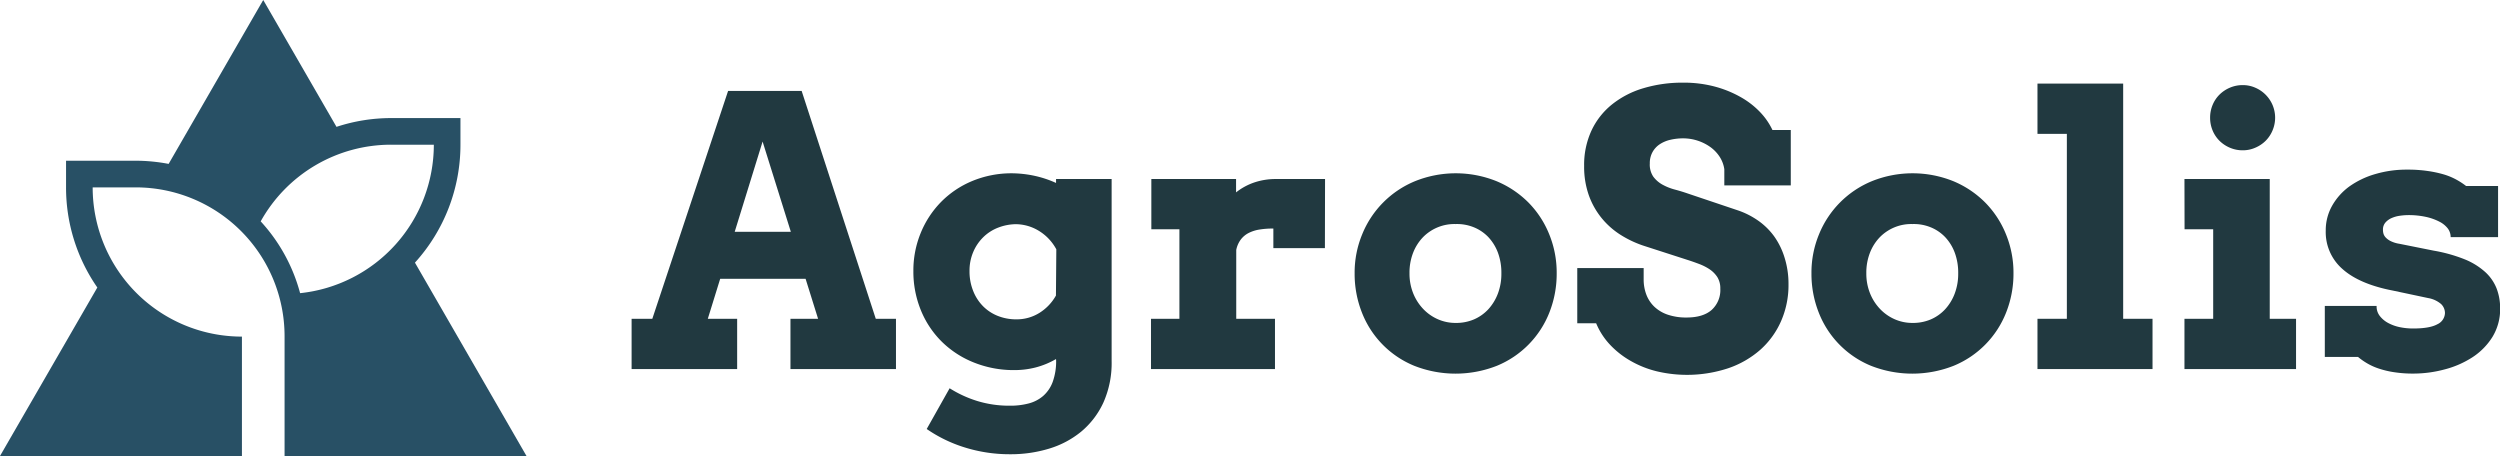
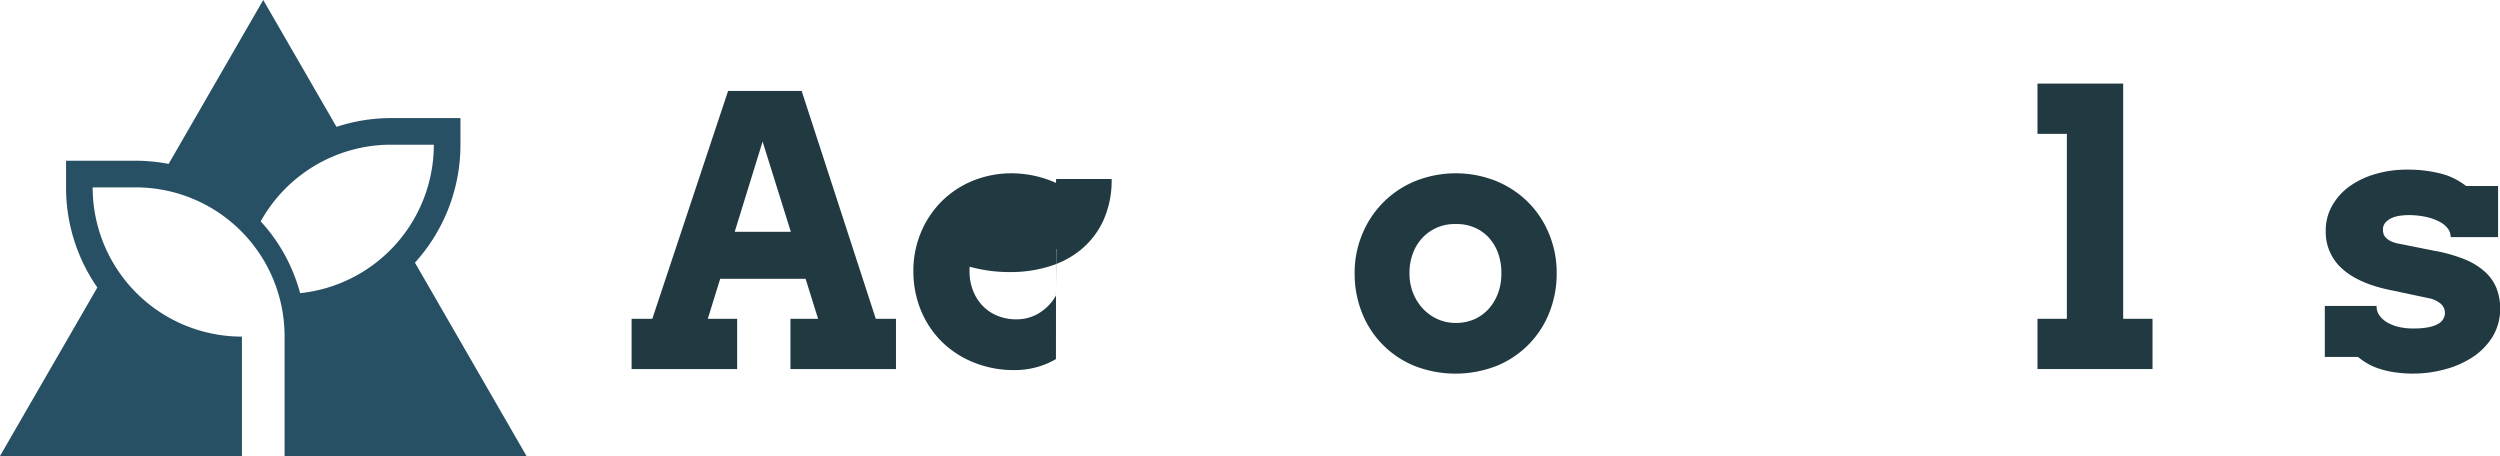
<svg xmlns="http://www.w3.org/2000/svg" id="Layer_1" data-name="Layer 1" width="724.07" height="132.07" viewBox="0 0 724.07 132.07">
  <defs>
    <style>      .cls-1 {        fill: #285065;      }      .cls-2 {        fill: #213940;      }    </style>
  </defs>
  <g>
    <path class="cls-1" d="M152.49,132.07l-32.31-56a50.81,50.81,0,0,0,13.18-34.19V34.2H113.3a50.61,50.61,0,0,0-15.84,2.54L76.24,0,48.84,47.47a51.09,51.09,0,0,0-9.65-.92H19.13v7.72a50.69,50.69,0,0,0,9.06,29L0,132.07H70.07V97.49A43.21,43.21,0,0,1,26.84,54.27H39.19A43.12,43.12,0,0,1,82.42,97.49v34.58Zm-77-67.93A43.19,43.19,0,0,1,113.3,41.91h12.35a43.25,43.25,0,0,1-38.73,43A49.56,49.56,0,0,0,75.53,64.14Z" />
    <g>
      <path class="cls-2" d="M228.94,92.33h8l-3.62-11.59H208.59L205,92.33h8.5v14.56H182.93V92.33h6l21.95-66h21.3l21.47,66h5.85v14.56H228.94ZM212.79,67.14h16.26L220.87,41Z" />
-       <path class="cls-2" d="M305.83,104a23.37,23.37,0,0,1-5.95,2.44,24.66,24.66,0,0,1-6.06.75A31,31,0,0,1,282.08,105a27.94,27.94,0,0,1-9.27-6,27.24,27.24,0,0,1-6.09-9.12,29.56,29.56,0,0,1-2.18-11.42,28.54,28.54,0,0,1,2.1-10.92,27.78,27.78,0,0,1,5.87-9,27.42,27.42,0,0,1,9-6.08A29.61,29.61,0,0,1,293,50.19a32.33,32.33,0,0,1,6.94.8,30.78,30.78,0,0,1,5.92,2V51.84h16.1V104.6a28.08,28.08,0,0,1-2.39,12,24,24,0,0,1-6.4,8.39,26.79,26.79,0,0,1-9.33,4.95,38,38,0,0,1-11.16,1.62,43.62,43.62,0,0,1-13.36-2,40.46,40.46,0,0,1-10.92-5.31l6.64-11.8a33.3,33.3,0,0,0,8,3.69,31.57,31.57,0,0,0,9.57,1.36,20.43,20.43,0,0,0,5.28-.64,10.42,10.42,0,0,0,4.2-2.15,10,10,0,0,0,2.79-4.07,17.66,17.66,0,0,0,1-6.43ZM294.35,92.49a12.4,12.4,0,0,0,6.73-1.89,13.88,13.88,0,0,0,4.75-5l.11-13.39A14,14,0,0,0,301,66.93a13,13,0,0,0-6.81-2,14.69,14.69,0,0,0-5.1,1,12.61,12.61,0,0,0-4.33,2.79A13.21,13.21,0,0,0,281.87,73a13.77,13.77,0,0,0-1.07,5.5,15.12,15.12,0,0,0,1.07,5.79,13.05,13.05,0,0,0,2.87,4.42A12.48,12.48,0,0,0,289,91.5,14.25,14.25,0,0,0,294.35,92.49Z" />
-       <path class="cls-2" d="M383.73,71.87H368.8V66.19a24.51,24.51,0,0,0-4,.29,10.56,10.56,0,0,0-3.16,1,6.66,6.66,0,0,0-2.28,1.91,7.48,7.48,0,0,0-1.31,3V92.33h11.22v14.56H333.36V92.33h8.23V66.4h-8.13V51.84H358v3.88a17.54,17.54,0,0,1,5.26-2.87,19.47,19.47,0,0,1,6.37-1q3.51,0,7.23,0c2.48,0,4.78,0,6.91,0Z" />
+       <path class="cls-2" d="M305.83,104a23.37,23.37,0,0,1-5.95,2.44,24.66,24.66,0,0,1-6.06.75A31,31,0,0,1,282.08,105a27.94,27.94,0,0,1-9.27-6,27.24,27.24,0,0,1-6.09-9.12,29.56,29.56,0,0,1-2.18-11.42,28.54,28.54,0,0,1,2.1-10.92,27.78,27.78,0,0,1,5.87-9,27.42,27.42,0,0,1,9-6.08A29.61,29.61,0,0,1,293,50.19a32.33,32.33,0,0,1,6.94.8,30.78,30.78,0,0,1,5.92,2V51.84h16.1a28.08,28.08,0,0,1-2.39,12,24,24,0,0,1-6.4,8.39,26.79,26.79,0,0,1-9.33,4.95,38,38,0,0,1-11.16,1.62,43.62,43.62,0,0,1-13.36-2,40.46,40.46,0,0,1-10.92-5.31l6.64-11.8a33.3,33.3,0,0,0,8,3.69,31.57,31.57,0,0,0,9.57,1.36,20.43,20.43,0,0,0,5.28-.64,10.42,10.42,0,0,0,4.2-2.15,10,10,0,0,0,2.79-4.07,17.66,17.66,0,0,0,1-6.43ZM294.35,92.49a12.4,12.4,0,0,0,6.73-1.89,13.88,13.88,0,0,0,4.75-5l.11-13.39A14,14,0,0,0,301,66.93a13,13,0,0,0-6.81-2,14.69,14.69,0,0,0-5.1,1,12.61,12.61,0,0,0-4.33,2.79A13.21,13.21,0,0,0,281.87,73a13.77,13.77,0,0,0-1.07,5.5,15.12,15.12,0,0,0,1.07,5.79,13.05,13.05,0,0,0,2.87,4.42A12.48,12.48,0,0,0,289,91.5,14.25,14.25,0,0,0,294.35,92.49Z" />
      <path class="cls-2" d="M392.34,79.15a29,29,0,0,1,2.18-11.26,28,28,0,0,1,15.3-15.41,31.6,31.6,0,0,1,23.62,0,28.39,28.39,0,0,1,9.27,6.21,27.93,27.93,0,0,1,6,9.2,29.32,29.32,0,0,1,2.15,11.26,30.49,30.49,0,0,1-2.09,11.29,27.57,27.57,0,0,1-15.2,15.49,32.64,32.64,0,0,1-24,0A27.37,27.37,0,0,1,394.44,90.5,30.49,30.49,0,0,1,392.34,79.15Zm15.89,0a15.27,15.27,0,0,0,1.06,5.77,14.27,14.27,0,0,0,2.89,4.54,13.15,13.15,0,0,0,4.26,3,12.67,12.67,0,0,0,5.18,1.07,13.16,13.16,0,0,0,5.23-1,12.26,12.26,0,0,0,4.2-2.95A14.1,14.1,0,0,0,433.84,85a16.16,16.16,0,0,0,1-5.82,16.69,16.69,0,0,0-1-6,13.48,13.48,0,0,0-2.79-4.52,12.11,12.11,0,0,0-4.2-2.84,12.94,12.94,0,0,0-5.23-.93,12.74,12.74,0,0,0-9.44,3.77,13.54,13.54,0,0,0-2.89,4.52A15.85,15.85,0,0,0,408.23,79.15Z" />
-       <path class="cls-2" d="M499.41,49a9,9,0,0,0-1.3-3.51,10.54,10.54,0,0,0-2.66-2.84,13.64,13.64,0,0,0-7.94-2.58,16.2,16.2,0,0,0-3.78.43,9.37,9.37,0,0,0-3.05,1.3,6.5,6.5,0,0,0-2.07,2.26,6.59,6.59,0,0,0-.78,3.29,6.25,6.25,0,0,0,1,3.8,8.31,8.31,0,0,0,2.66,2.32,15.65,15.65,0,0,0,3.58,1.43c1.31.35,2.59.74,3.83,1.17L503.55,61a23.39,23.39,0,0,1,5.69,2.92,19.73,19.73,0,0,1,4.6,4.52,21.45,21.45,0,0,1,3,6.11A25.28,25.28,0,0,1,518,82.29,25.93,25.93,0,0,1,515.85,93a24.05,24.05,0,0,1-6,8.29,27.45,27.45,0,0,1-9.3,5.36,38,38,0,0,1-20.75.88,29,29,0,0,1-7.51-3,25.4,25.4,0,0,1-6-4.71,20.51,20.51,0,0,1-4-6.19h-5.47v-16h19.23V80.9a12.3,12.3,0,0,0,.77,4.41,9.55,9.55,0,0,0,2.31,3.51A10.58,10.58,0,0,0,483,91.13a16.45,16.45,0,0,0,5.48.83q4.77,0,7.28-2.21a7.76,7.76,0,0,0,2.49-6.14,6.12,6.12,0,0,0-.87-3.37A8.08,8.08,0,0,0,495.16,78a15.07,15.07,0,0,0-3.08-1.56c-1.14-.43-2.25-.82-3.35-1.17l-12.17-3.93a30.48,30.48,0,0,1-6.67-3,22.79,22.79,0,0,1-5.68-4.78,22.34,22.34,0,0,1-3.94-6.72,24.79,24.79,0,0,1-1.46-8.8,23.63,23.63,0,0,1,2.13-10.23,21.28,21.28,0,0,1,5.95-7.57A26.61,26.61,0,0,1,476,25.54a39.33,39.33,0,0,1,11.53-1.6,34.83,34.83,0,0,1,9.14,1.14,31.81,31.81,0,0,1,7.51,3.06,24.07,24.07,0,0,1,5.64,4.38,19.65,19.65,0,0,1,3.53,5.13h5.31V53.7H499.41Z" />
-       <path class="cls-2" d="M524.65,79.15a29,29,0,0,1,2.18-11.26,28,28,0,0,1,15.3-15.41,31.6,31.6,0,0,1,23.62,0A28.39,28.39,0,0,1,575,58.69a27.93,27.93,0,0,1,6,9.2,29.33,29.33,0,0,1,2.16,11.26,30.49,30.49,0,0,1-2.1,11.29,27.57,27.57,0,0,1-15.2,15.49,32.64,32.64,0,0,1-24,0A27.37,27.37,0,0,1,526.75,90.5,30.49,30.49,0,0,1,524.65,79.15Zm15.89,0a15.27,15.27,0,0,0,1.06,5.77,14.27,14.27,0,0,0,2.89,4.54,13.15,13.15,0,0,0,4.26,3,12.67,12.67,0,0,0,5.18,1.07,13.16,13.16,0,0,0,5.23-1,12.26,12.26,0,0,0,4.2-2.95A13.92,13.92,0,0,0,566.15,85a16.16,16.16,0,0,0,1-5.82,16.69,16.69,0,0,0-1-6,13.33,13.33,0,0,0-2.79-4.52,12.11,12.11,0,0,0-4.2-2.84,12.94,12.94,0,0,0-5.23-.93,12.74,12.74,0,0,0-9.44,3.77,13.54,13.54,0,0,0-2.89,4.52A15.85,15.85,0,0,0,540.54,79.15Z" />
      <path class="cls-2" d="M590.11,24.21h24.82V92.33h8.5v14.56H590.11V92.33h8.51V38.77h-8.51Z" />
-       <path class="cls-2" d="M632.68,51.84h24.7V92.33H665v14.56H632.68V92.33H641V66.4h-8.29Zm7.43-17.75a9.48,9.48,0,0,1,.72-3.69,9.2,9.2,0,0,1,2-3,9.6,9.6,0,0,1,3-2,9.29,9.29,0,0,1,3.74-.75,8.89,8.89,0,0,1,3.62.75,9.52,9.52,0,0,1,5,5,9.45,9.45,0,0,1,0,7.38,9.37,9.37,0,0,1-2,3,9.51,9.51,0,0,1-3,2,8.89,8.89,0,0,1-3.62.75,9.29,9.29,0,0,1-3.74-.75,9.57,9.57,0,0,1-3-2,9.14,9.14,0,0,1-2-3A9.48,9.48,0,0,1,640.11,34.09Z" />
      <path class="cls-2" d="M709,66.24a7.08,7.08,0,0,0-2.41-2,15.72,15.72,0,0,0-3.91-1.41,23.72,23.72,0,0,0-5.23-.53,17.15,17.15,0,0,0-2.39.19,8.9,8.9,0,0,0-2.37.66,5.06,5.06,0,0,0-1.81,1.31,3.08,3.08,0,0,0-.71,2.09,4.16,4.16,0,0,0,.18,1.23,2.86,2.86,0,0,0,.72,1.11,5.15,5.15,0,0,0,1.46,1,8.83,8.83,0,0,0,2.42.72l10,2A44.38,44.38,0,0,1,714,75.17a20.06,20.06,0,0,1,5.89,3.71,12.83,12.83,0,0,1,3.22,4.73,16,16,0,0,1,1,5.64,15.44,15.44,0,0,1-2.2,8.29,19,19,0,0,1-5.8,5.92A27.3,27.3,0,0,1,708,107a35,35,0,0,1-9.06,1.2,35.44,35.44,0,0,1-5.4-.38,25.82,25.82,0,0,1-4.35-1,17.5,17.5,0,0,1-3.46-1.51,19.47,19.47,0,0,1-2.79-1.94h-9.61V88.61h15v.32a4.48,4.48,0,0,0,1,2.68,7.61,7.61,0,0,0,2.36,1.94,12.47,12.47,0,0,0,3.33,1.2,19,19,0,0,0,3.93.39q4.78,0,7-1.24a3.7,3.7,0,0,0,2.18-3.22A3.63,3.63,0,0,0,707,88.05a7.83,7.83,0,0,0-3.77-1.73L693,84.15q-9.62-1.86-14.51-6.2a14.17,14.17,0,0,1-4.89-11.13,14.41,14.41,0,0,1,1.86-7.25,17.65,17.65,0,0,1,5-5.58A24.67,24.67,0,0,1,688,50.4a31.89,31.89,0,0,1,9.16-1.27,39.18,39.18,0,0,1,6,.4,32.88,32.88,0,0,1,4.67,1,18.62,18.62,0,0,1,3.64,1.52,20.42,20.42,0,0,1,2.79,1.83h9.25V68.68H709.78A4.17,4.17,0,0,0,709,66.24Z" />
    </g>
  </g>
</svg>